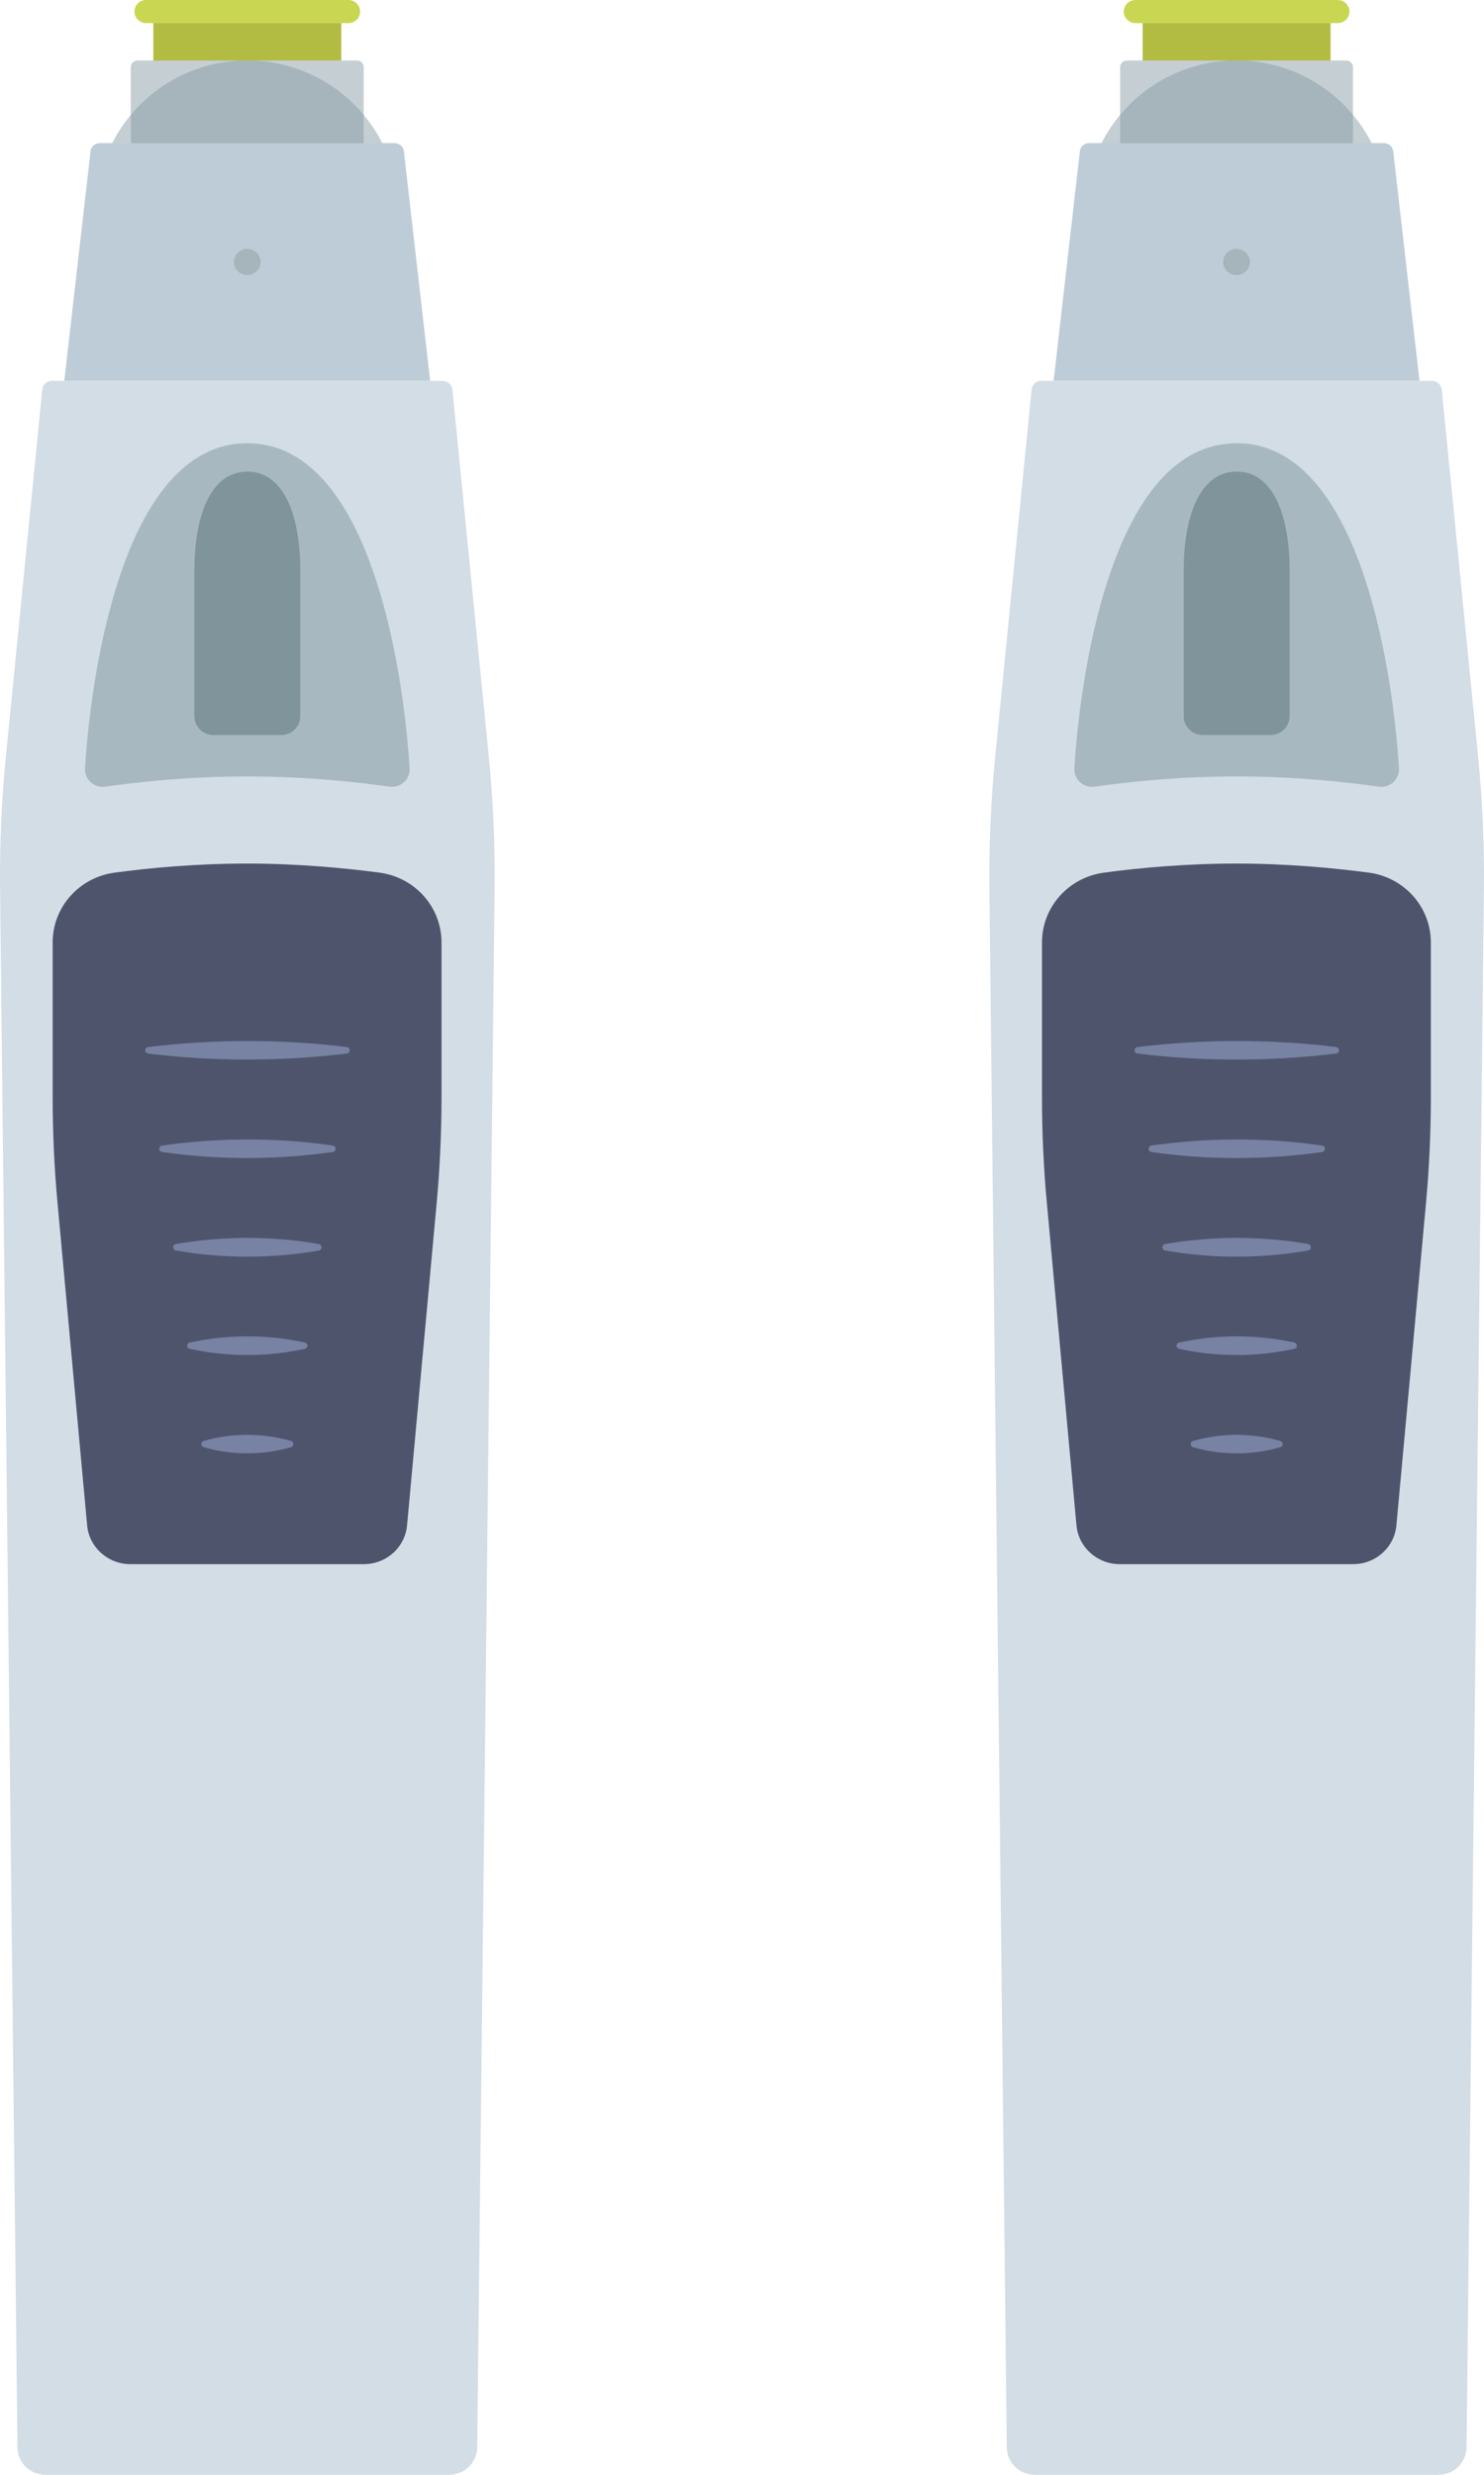
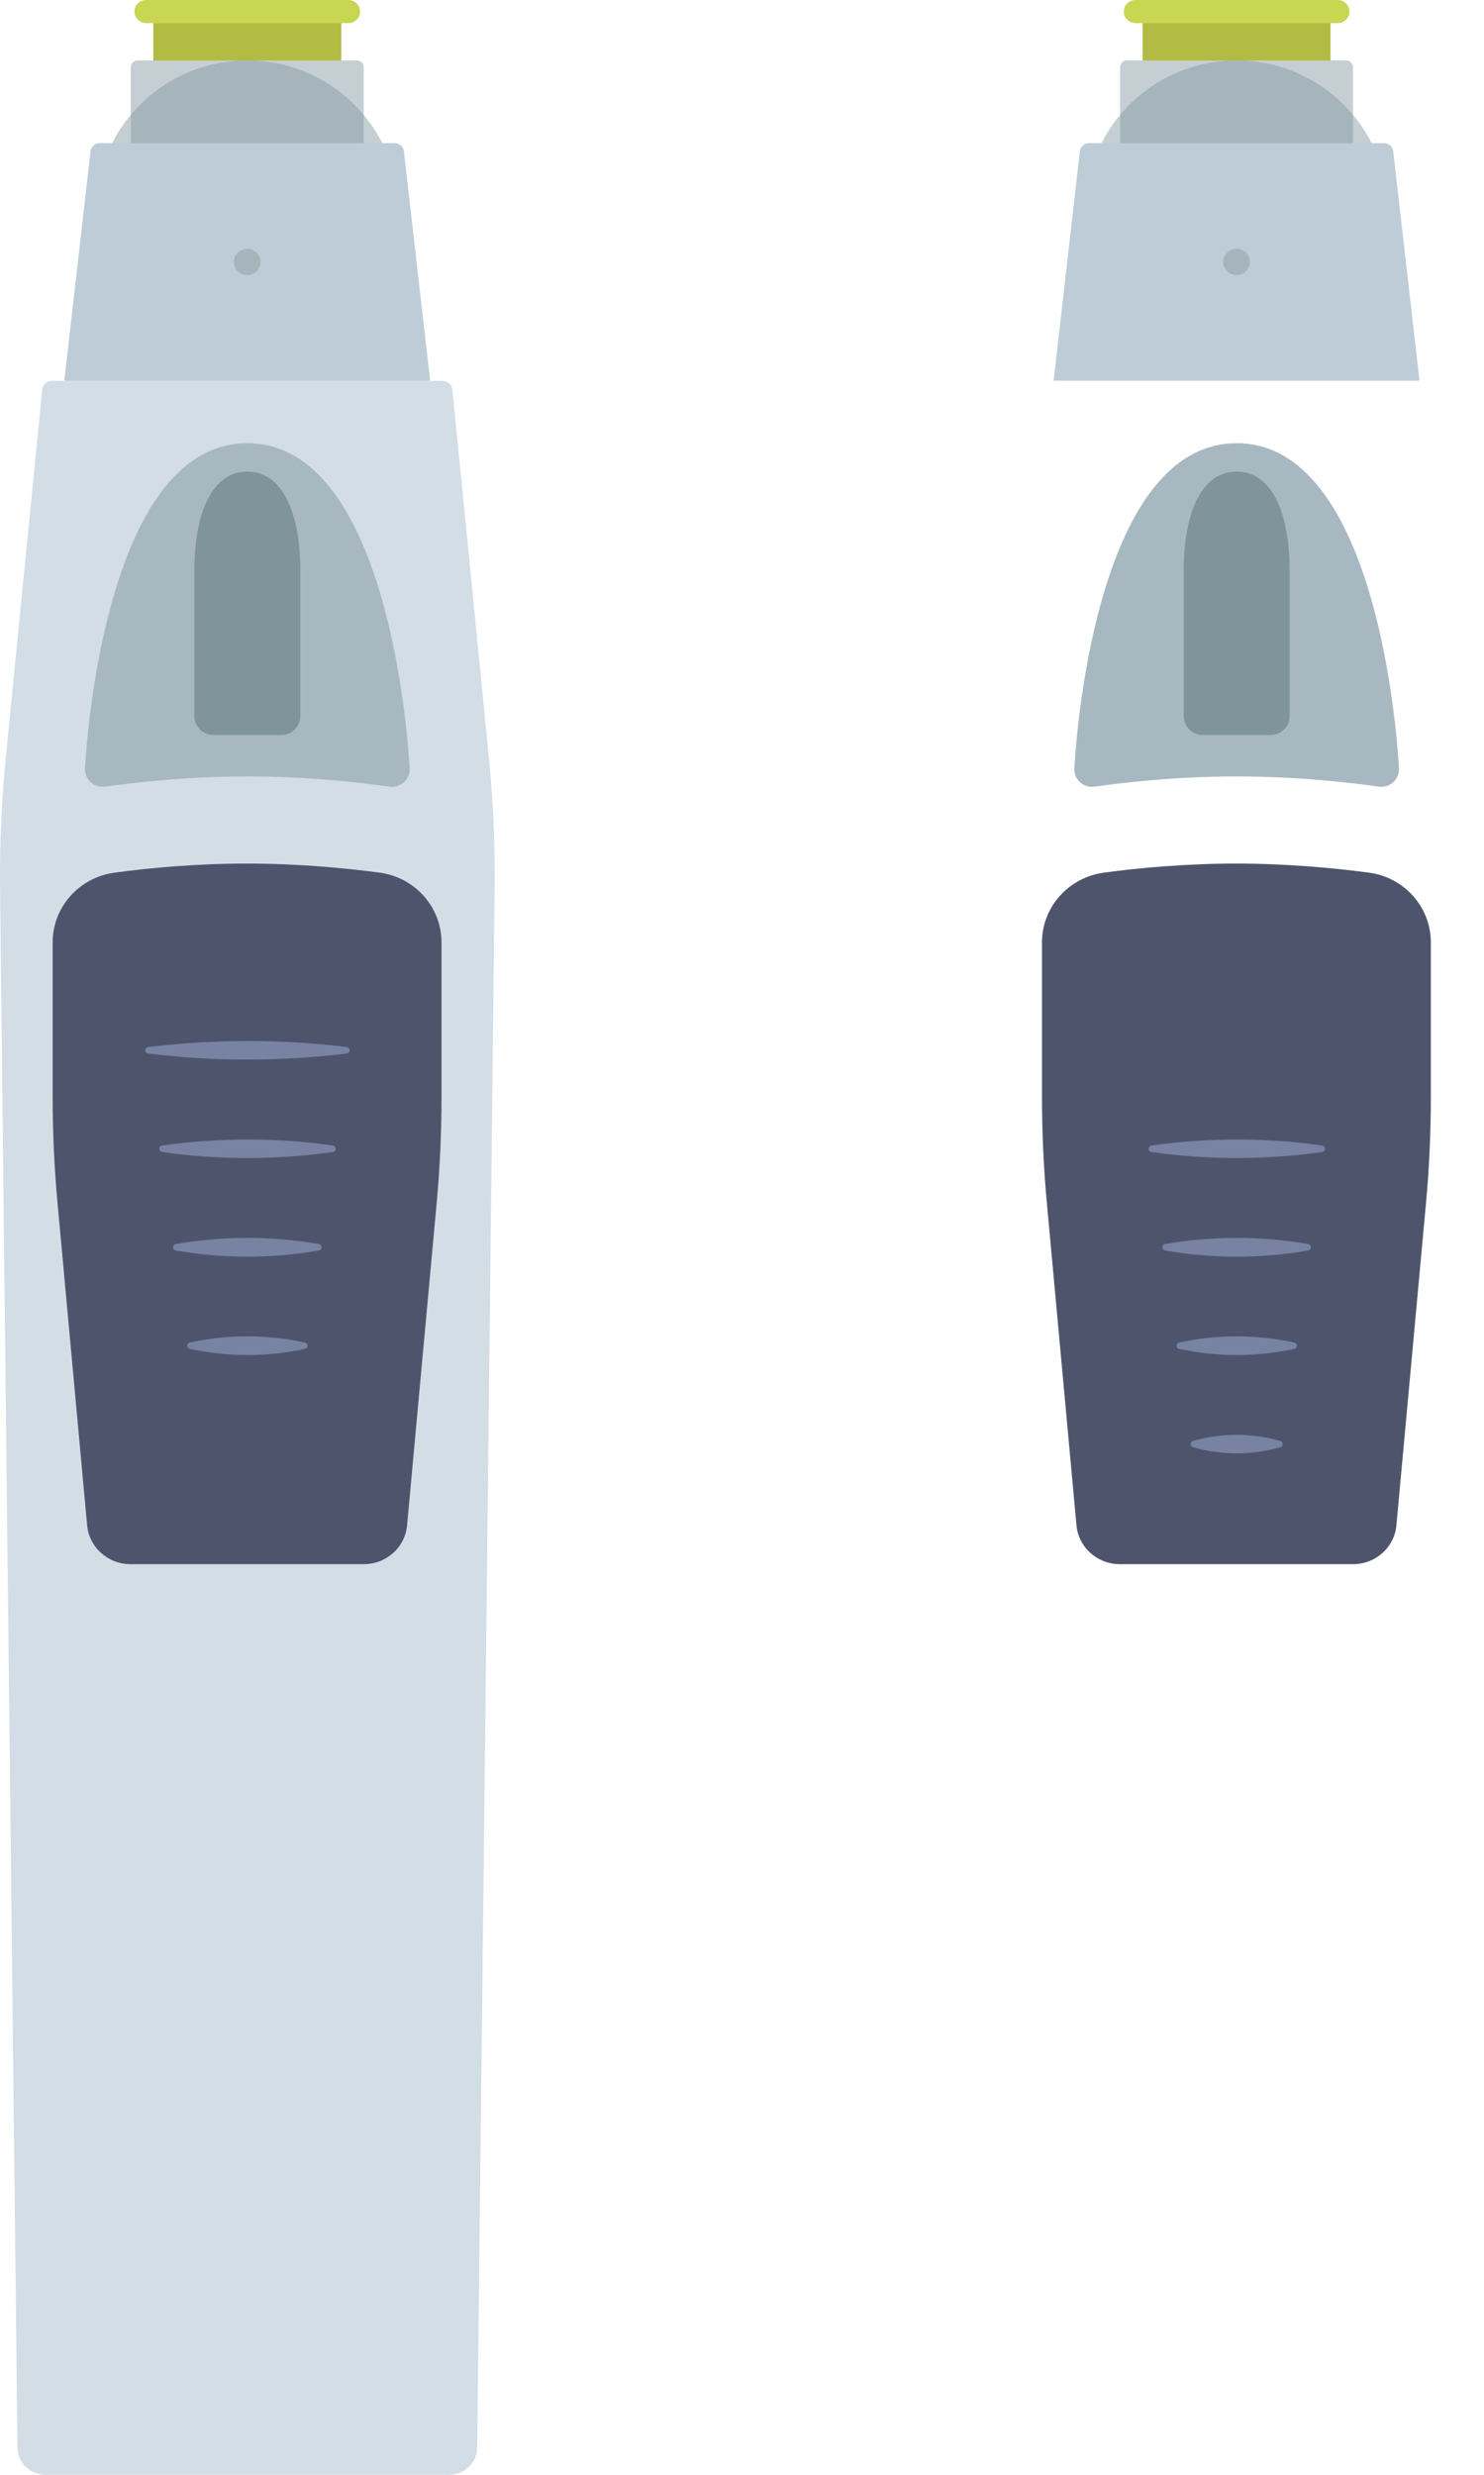
<svg xmlns="http://www.w3.org/2000/svg" width="45" height="75" viewBox="0 0 45 75" fill="none">
  <path d="M34.173 1.832H40.819C40.935 1.832 41.028 1.923 41.028 2.036V4.339H33.965V2.036C33.965 1.923 34.058 1.832 34.173 1.832Z" fill="#C5CFD3" />
-   <path d="M31.586 11.537C31.43 11.537 31.296 11.654 31.281 11.807L30.177 22.942C30.047 24.267 29.987 25.599 30.002 26.93L30.53 74.175C30.534 74.632 30.913 75 31.381 75H43.619C44.083 75 44.462 74.632 44.47 74.175L44.998 26.93C45.013 25.599 44.953 24.267 44.823 22.942L43.719 11.811C43.704 11.658 43.574 11.541 43.414 11.541H31.586V11.537Z" fill="#D3DDE5" />
  <path d="M40.347 0.7H34.649V1.835H40.347V0.7Z" fill="#B3BC42" />
  <path d="M40.563 0H34.434C34.236 0 34.077 0.157 34.077 0.35C34.077 0.544 34.236 0.701 34.434 0.701H40.563C40.76 0.701 40.92 0.544 40.92 0.35C40.92 0.157 40.76 0 40.563 0Z" fill="#C8D652" />
  <path d="M43.043 11.537L42.247 4.582C42.232 4.444 42.109 4.338 41.968 4.338H33.025C32.88 4.338 32.761 4.444 32.746 4.582L31.95 11.537H43.043Z" fill="#BDCCD6" />
  <path d="M33.965 4.338V3.484C33.745 3.747 33.556 4.032 33.403 4.338H33.965Z" fill="#C5CFD3" />
  <path d="M41.593 4.338C41.44 4.032 41.247 3.747 41.031 3.484V4.338H41.593Z" fill="#C5CFD3" />
-   <path d="M37.496 1.832C36.069 1.832 34.801 2.478 33.965 3.485V4.339H41.031V3.485C40.195 2.478 38.924 1.832 37.5 1.832H37.496Z" fill="#A6B5BC" />
+   <path d="M37.496 1.832C36.069 1.832 34.801 2.478 33.965 3.485V4.339H41.031V3.485C40.195 2.478 38.924 1.832 37.5 1.832Z" fill="#A6B5BC" />
  <path d="M41.032 47.402C41.716 47.402 42.284 46.891 42.344 46.223L43.24 36.471C43.34 35.391 43.388 34.307 43.388 33.224V28.561C43.388 27.492 42.586 26.587 41.504 26.445C40.448 26.306 39.035 26.171 37.493 26.171C35.95 26.171 34.538 26.302 33.482 26.445C32.4 26.587 31.597 27.492 31.597 28.561V33.224C31.597 34.307 31.645 35.391 31.746 36.471L32.642 46.223C32.701 46.891 33.274 47.402 33.954 47.402H41.024H41.032Z" fill="#4D546C" />
-   <path d="M40.515 31.731C39.515 31.607 38.508 31.549 37.504 31.549C36.497 31.549 35.489 31.611 34.493 31.731C34.374 31.746 34.374 31.914 34.493 31.928C35.493 32.052 36.5 32.111 37.504 32.111C38.511 32.111 39.519 32.049 40.515 31.928C40.634 31.914 40.634 31.746 40.515 31.731Z" fill="#7883A3" />
  <path d="M39.667 37.701C38.953 37.577 38.225 37.515 37.5 37.515C36.775 37.515 36.05 37.577 35.333 37.701C35.221 37.719 35.221 37.876 35.333 37.898C36.046 38.022 36.775 38.084 37.5 38.084C38.225 38.084 38.95 38.022 39.667 37.898C39.779 37.88 39.779 37.723 39.667 37.701Z" fill="#7883A3" />
  <path d="M39.243 40.685C38.671 40.561 38.087 40.499 37.5 40.499C36.916 40.499 36.329 40.561 35.757 40.685C35.649 40.707 35.649 40.857 35.757 40.879C36.329 41.002 36.913 41.065 37.5 41.065C38.084 41.065 38.671 41.002 39.243 40.879C39.351 40.857 39.351 40.707 39.243 40.685Z" fill="#7883A3" />
  <path d="M38.824 43.669C38.392 43.545 37.946 43.483 37.5 43.483C37.054 43.483 36.608 43.545 36.177 43.669C36.08 43.699 36.08 43.83 36.177 43.859C36.608 43.983 37.054 44.045 37.5 44.045C37.946 44.045 38.392 43.983 38.824 43.859C38.92 43.83 38.92 43.699 38.824 43.669Z" fill="#7883A3" />
  <path d="M40.091 34.716C39.232 34.592 38.37 34.533 37.504 34.533C36.638 34.533 35.772 34.595 34.916 34.716C34.801 34.734 34.801 34.894 34.916 34.913C35.775 35.037 36.638 35.095 37.504 35.095C38.37 35.095 39.236 35.033 40.091 34.913C40.206 34.894 40.206 34.734 40.091 34.716Z" fill="#7883A3" />
  <path d="M37.5 13.431C33.637 13.431 32.727 20.79 32.578 23.282C32.559 23.617 32.853 23.887 33.191 23.84C34.039 23.72 35.645 23.53 37.5 23.53C39.355 23.53 40.964 23.72 41.808 23.84C42.146 23.887 42.44 23.621 42.421 23.282C42.273 20.793 41.358 13.431 37.5 13.431Z" fill="#A8B8C1" />
  <path d="M38.526 22.275C38.846 22.275 39.106 22.02 39.106 21.706V17.28C39.106 15.682 38.634 14.292 37.5 14.292C36.366 14.292 35.894 15.682 35.894 17.28V21.706C35.894 22.02 36.154 22.275 36.474 22.275H38.526Z" fill="#80949B" />
  <path d="M37.496 8.337C37.72 8.337 37.902 8.159 37.902 7.94C37.902 7.72 37.72 7.542 37.496 7.542C37.273 7.542 37.091 7.72 37.091 7.94C37.091 8.159 37.273 8.337 37.496 8.337Z" fill="#A6B5BC" />
  <path d="M4.173 1.832H10.819C10.935 1.832 11.028 1.923 11.028 2.036V4.339H3.965V2.036C3.965 1.923 4.058 1.832 4.173 1.832Z" fill="#C5CFD3" />
  <path d="M1.586 11.537C1.43 11.537 1.296 11.654 1.281 11.807L0.177 22.942C0.047 24.267 -0.013 25.599 0.002 26.93L0.53 74.175C0.534 74.632 0.913 75 1.381 75H13.619C14.083 75 14.463 74.632 14.47 74.175L14.998 26.93C15.013 25.599 14.953 24.267 14.823 22.942L13.719 11.811C13.704 11.658 13.574 11.541 13.414 11.541H1.586V11.537Z" fill="#D3DDE5" />
  <path d="M10.348 0.7H4.649V1.835H10.348V0.7Z" fill="#B3BC42" />
  <path d="M10.563 0H4.434C4.236 0 4.077 0.157 4.077 0.35C4.077 0.544 4.236 0.701 4.434 0.701H10.563C10.76 0.701 10.92 0.544 10.92 0.35C10.92 0.157 10.76 0 10.563 0Z" fill="#C8D652" />
  <path d="M13.043 11.537L12.247 4.582C12.232 4.444 12.11 4.338 11.968 4.338H3.024C2.88 4.338 2.761 4.444 2.746 4.582L1.95 11.537H13.043Z" fill="#BDCCD6" />
  <path d="M3.965 4.338V3.484C3.745 3.747 3.556 4.032 3.403 4.338H3.965Z" fill="#C5CFD3" />
  <path d="M11.593 4.338C11.44 4.032 11.247 3.747 11.031 3.484V4.338H11.593Z" fill="#C5CFD3" />
  <path d="M7.496 1.832C6.069 1.832 4.801 2.478 3.965 3.485V4.339H11.031V3.485C10.195 2.478 8.924 1.832 7.5 1.832H7.496Z" fill="#A6B5BC" />
  <path d="M11.032 47.402C11.716 47.402 12.284 46.891 12.344 46.223L13.24 36.471C13.34 35.391 13.388 34.307 13.388 33.224V28.561C13.388 27.492 12.585 26.587 11.504 26.445C10.448 26.306 9.035 26.171 7.493 26.171C5.95 26.171 4.538 26.302 3.482 26.445C2.4 26.587 1.597 27.492 1.597 28.561V33.224C1.597 34.307 1.645 35.391 1.746 36.471L2.642 46.223C2.701 46.891 3.274 47.402 3.954 47.402H11.024H11.032Z" fill="#4D546C" />
  <path d="M10.515 31.731C9.515 31.607 8.508 31.549 7.504 31.549C6.497 31.549 5.489 31.611 4.493 31.731C4.374 31.746 4.374 31.914 4.493 31.928C5.493 32.052 6.5 32.111 7.504 32.111C8.511 32.111 9.519 32.049 10.515 31.928C10.634 31.914 10.634 31.746 10.515 31.731Z" fill="#7883A3" />
  <path d="M9.667 37.701C8.953 37.577 8.225 37.515 7.5 37.515C6.775 37.515 6.05 37.577 5.333 37.701C5.221 37.719 5.221 37.876 5.333 37.898C6.046 38.022 6.775 38.084 7.5 38.084C8.225 38.084 8.95 38.022 9.667 37.898C9.779 37.88 9.779 37.723 9.667 37.701Z" fill="#7883A3" />
  <path d="M9.243 40.685C8.671 40.561 8.087 40.499 7.5 40.499C6.916 40.499 6.329 40.561 5.757 40.685C5.649 40.707 5.649 40.857 5.757 40.879C6.329 41.002 6.913 41.065 7.5 41.065C8.084 41.065 8.671 41.002 9.243 40.879C9.351 40.857 9.351 40.707 9.243 40.685Z" fill="#7883A3" />
-   <path d="M8.824 43.669C8.392 43.545 7.946 43.483 7.5 43.483C7.054 43.483 6.608 43.545 6.177 43.669C6.08 43.699 6.08 43.83 6.177 43.859C6.608 43.983 7.054 44.045 7.5 44.045C7.946 44.045 8.392 43.983 8.824 43.859C8.92 43.83 8.92 43.699 8.824 43.669Z" fill="#7883A3" />
  <path d="M10.091 34.716C9.232 34.592 8.37 34.533 7.504 34.533C6.638 34.533 5.771 34.595 4.917 34.716C4.801 34.734 4.801 34.894 4.917 34.913C5.775 35.037 6.638 35.095 7.504 35.095C8.37 35.095 9.236 35.033 10.091 34.913C10.206 34.894 10.206 34.734 10.091 34.716Z" fill="#7883A3" />
  <path d="M7.5 13.431C3.637 13.431 2.727 20.79 2.578 23.282C2.559 23.617 2.853 23.887 3.191 23.84C4.039 23.72 5.645 23.53 7.5 23.53C9.355 23.53 10.964 23.72 11.808 23.84C12.146 23.887 12.44 23.621 12.421 23.282C12.273 20.793 11.358 13.431 7.5 13.431Z" fill="#A8B8C1" />
  <path d="M8.526 22.275C8.846 22.275 9.106 22.02 9.106 21.706V17.28C9.106 15.682 8.634 14.292 7.5 14.292C6.366 14.292 5.894 15.682 5.894 17.28V21.706C5.894 22.02 6.154 22.275 6.474 22.275H8.526Z" fill="#80949B" />
  <path d="M7.496 8.337C7.72 8.337 7.902 8.159 7.902 7.94C7.902 7.72 7.72 7.542 7.496 7.542C7.273 7.542 7.091 7.72 7.091 7.94C7.091 8.159 7.273 8.337 7.496 8.337Z" fill="#A6B5BC" />
</svg>